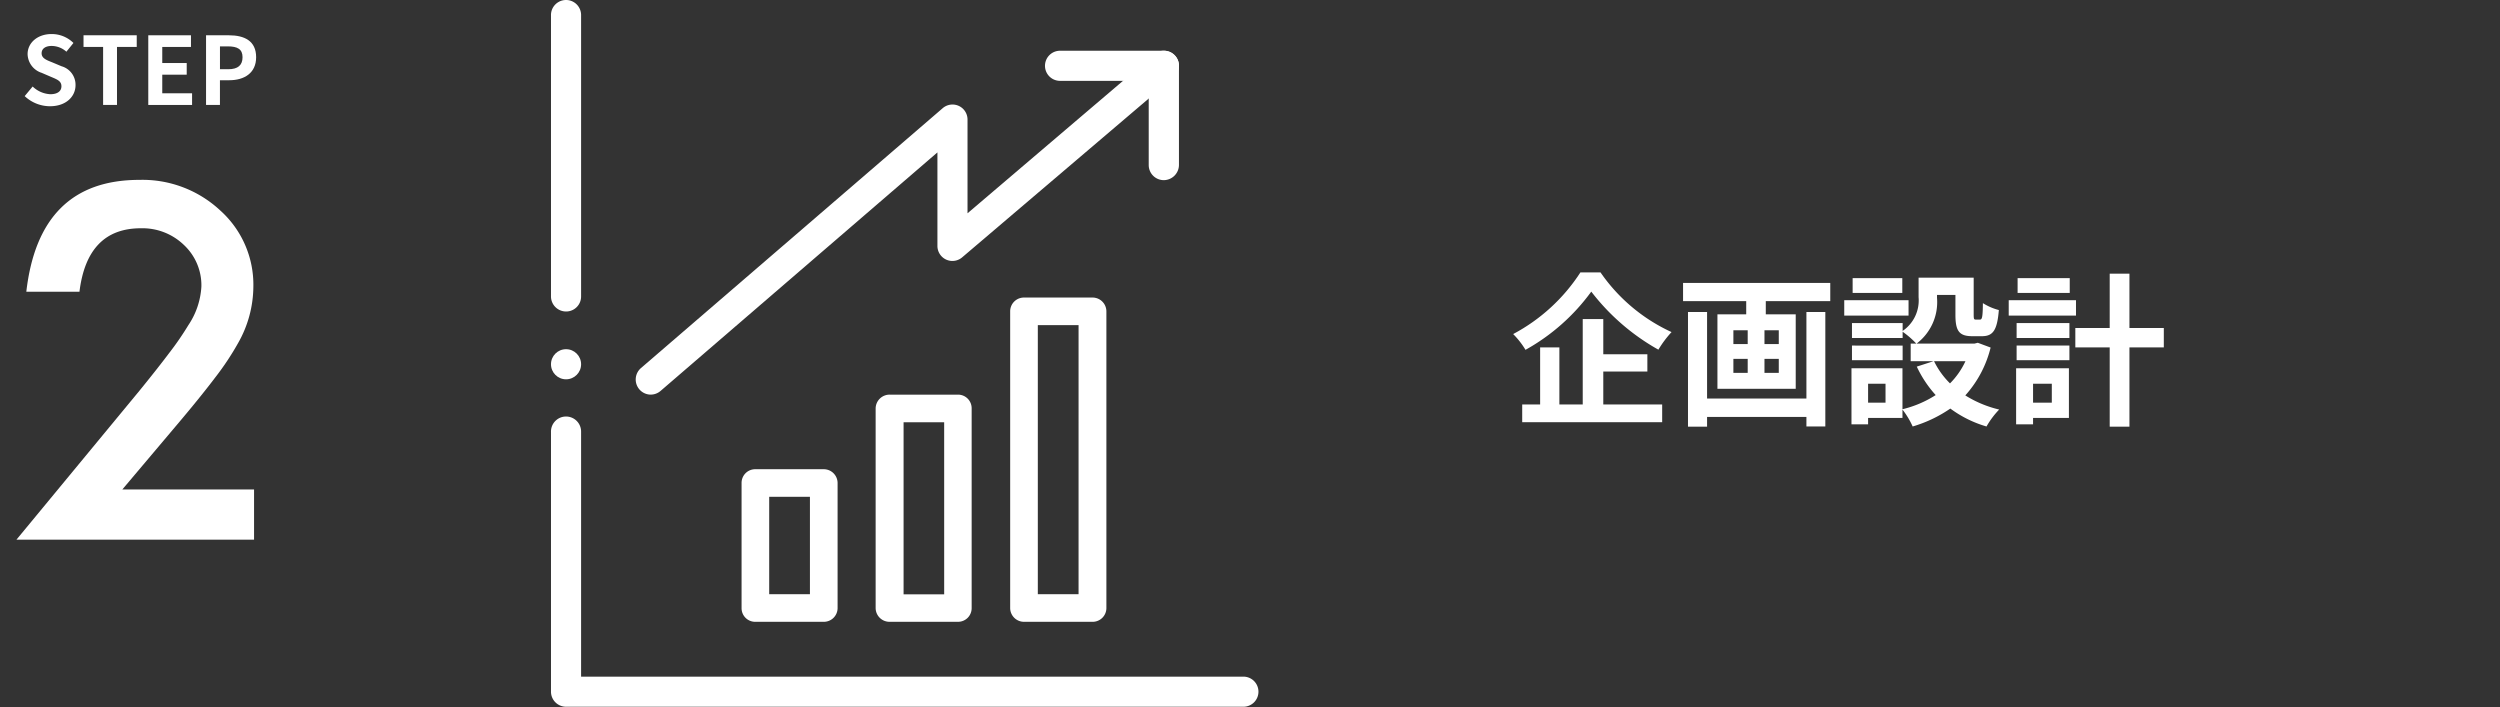
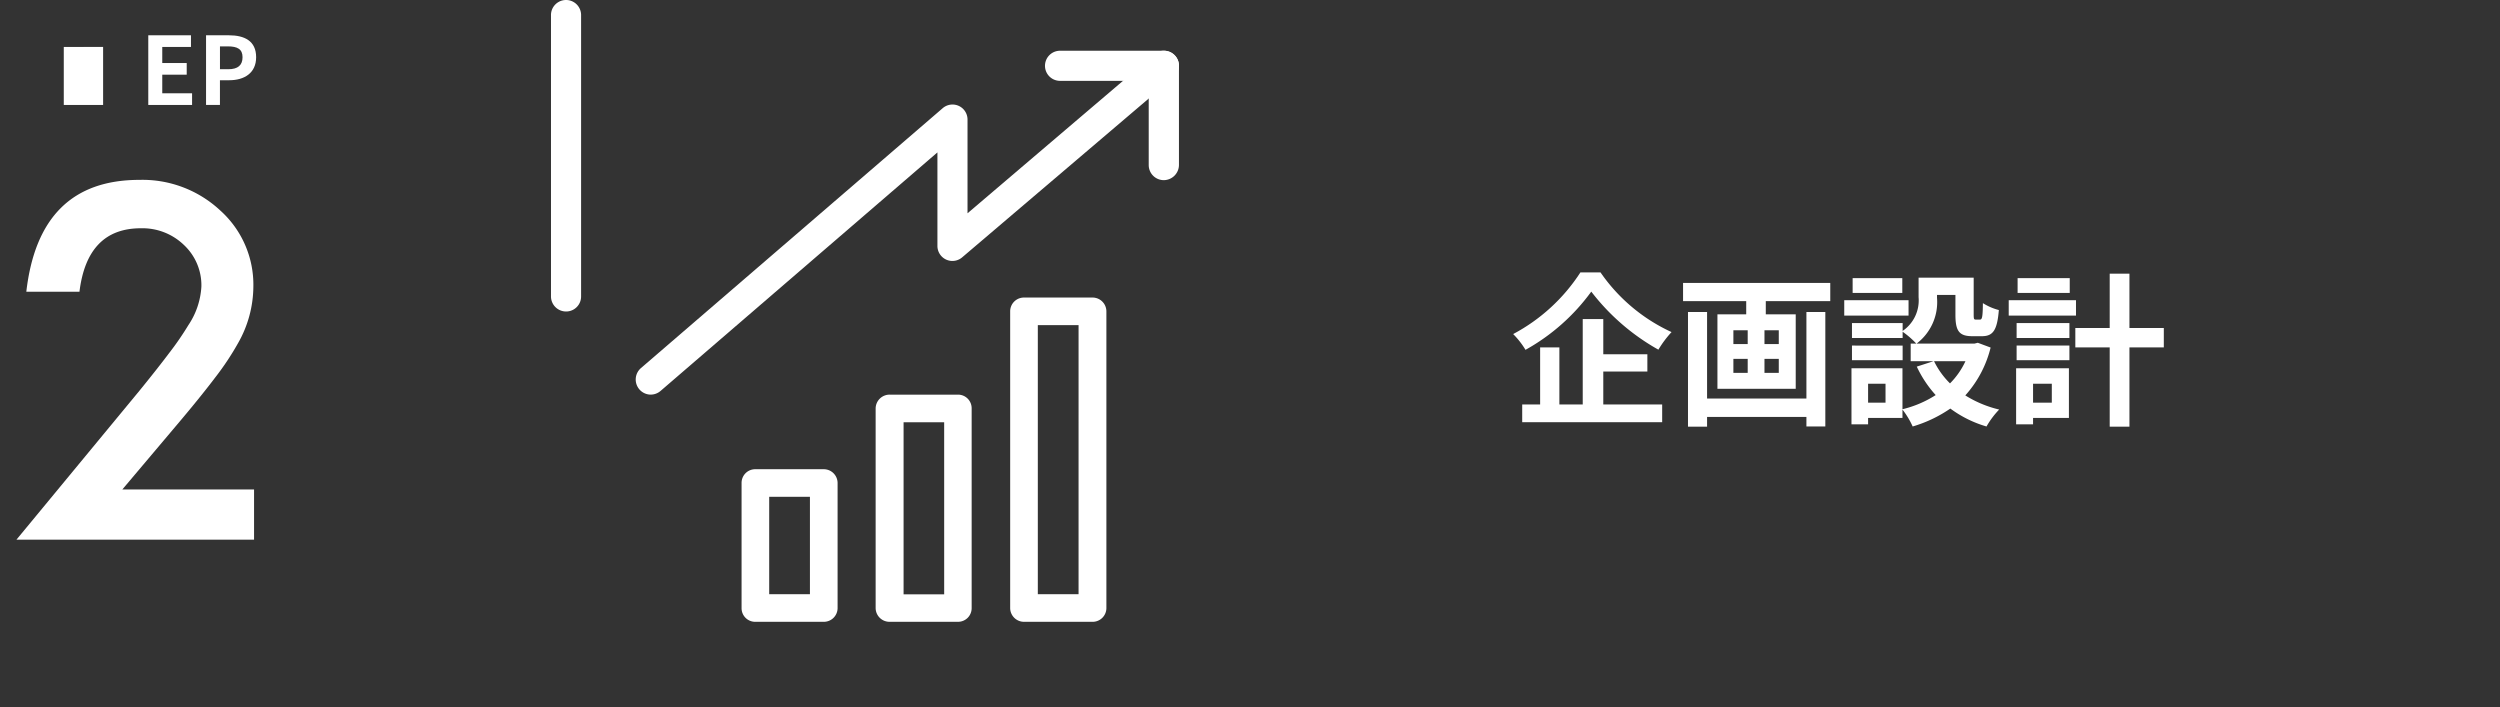
<svg xmlns="http://www.w3.org/2000/svg" width="304" height="86" viewBox="0 0 304 86">
  <rect x="0" y="0" width="304" height="86" fill="#333333" stroke="none" />
  <defs>
    <clipPath id="clip-path">
      <rect id="Rectangle_1253" data-name="Rectangle 1253" width="304" height="86" transform="translate(-17038 -15554)" fill="none" stroke="#707070" stroke-width="1" />
    </clipPath>
  </defs>
  <g id="howTile02_sp" transform="translate(17038 15554)" clip-path="url(#clip-path)">
    <g id="グループ_420" data-name="グループ 420" transform="translate(-17037.998 -15550.043)">
      <path id="パス_201" data-name="パス 201" d="M12.872,55.565h16.02v6.1H0L14.933,43.583q2.2-2.7,3.69-4.681A35.52,35.52,0,0,0,20.9,35.587a9.33,9.33,0,0,0,1.588-4.709,6.707,6.707,0,0,0-2.119-5.042A7.265,7.265,0,0,0,15.129,23.8q-6.522,0-7.467,7.716H1.2q1.561-13.594,13.736-13.6A13.873,13.873,0,0,1,24.8,21.653,12.126,12.126,0,0,1,28.808,30.9a14.032,14.032,0,0,1-1.868,6.881,33.613,33.613,0,0,1-2.771,4.165q-1.826,2.411-4.61,5.7Z" transform="translate(1.999)" fill="#fff" />
      <g id="Group_1042" data-name="Group 1042" transform="translate(1.554)">
-         <path id="パス_202" data-name="パス 202" d="M1.445,7.73l.97-1.167A3.328,3.328,0,0,0,4.564,7.5c.881,0,1.35-.377,1.35-.97,0-.63-.515-.824-1.271-1.143L3.511,4.9A2.451,2.451,0,0,1,1.8,2.628C1.8,1.245,3.007.182,4.722.182A3.755,3.755,0,0,1,7.375,1.268L6.517,2.331a2.7,2.7,0,0,0-1.8-.7c-.744,0-1.212.333-1.212.892,0,.607.593.824,1.314,1.111L5.928,4.1a2.337,2.337,0,0,1,1.7,2.3c0,1.385-1.156,2.562-3.11,2.562A4.5,4.5,0,0,1,1.445,7.73" fill="#fff" />
-         <path id="パス_203" data-name="パス 203" d="M10.982,1.749H8.6V.333h6.471V1.752h-2.4V8.806H10.982Z" fill="#fff" />
+         <path id="パス_203" data-name="パス 203" d="M10.982,1.749H8.6V.333V1.752h-2.4V8.806H10.982Z" fill="#fff" />
        <path id="パス_204" data-name="パス 204" d="M16.475.333h5.191V1.752H18.175V3.707h2.973V5.124H18.175V7.387H21.8V8.806H16.475Z" fill="#fff" />
        <path id="パス_205" data-name="パス 205" d="M23.5.334h2.779C28.15.334,29.59,1,29.59,3c0,1.934-1.449,2.8-3.268,2.8H25.189V8.8H23.5Zm2.71,4.127c1.166,0,1.727-.491,1.727-1.465s-.618-1.314-1.784-1.314h-.961V4.461Z" fill="#fff" />
      </g>
    </g>
    <g id="グループ_467" data-name="グループ 467" transform="translate(-17022.998 -15554.043)">
-       <path id="長方形_692" data-name="長方形 692" d="M52,.184h85.859V86.043H52Z" transform="translate(0 0)" fill="none" />
      <g id="_007-gdp" data-name="007-gdp" transform="translate(51.997 0.043)">
        <g id="グループ_418" data-name="グループ 418" transform="translate(10.304 6.168)">
          <path id="パス_1583" data-name="パス 1583" d="M12.16,48.04a1.838,1.838,0,0,1-1.208-3.225L47.645,13.211a1.826,1.826,0,0,1,3.023,1.377v11.4L73.357,6.661a1.834,1.834,0,0,1,2.385,2.787l-25.728,21.9a1.822,1.822,0,0,1-3.006-1.4V18.584l-33.66,29a1.826,1.826,0,0,1-1.192.453Z" transform="translate(-10.32 -6.221)" fill="#fff" />
          <path id="パス_1584" data-name="パス 1584" d="M74.613,21.96a1.835,1.835,0,0,1-1.83-1.831V9.885H62.035a1.831,1.831,0,1,1,.016-3.661H74.63a1.835,1.835,0,0,1,1.83,1.831V20.129a1.86,1.86,0,0,1-1.847,1.831Z" transform="translate(-10.402 -6.221)" fill="#fff" />
        </g>
-         <circle id="楕円形_21" data-name="楕円形 21" cx="1.831" cy="1.831" r="1.831" transform="translate(0.001 42.462)" fill="#fff" />
-         <path id="パス_1585" data-name="パス 1585" d="M84.154,86.067H1.831A1.835,1.835,0,0,1,0,84.237V52.648a1.831,1.831,0,1,1,3.661,0V82.406H84.154a1.831,1.831,0,1,1,0,3.661Z" transform="translate(0.001 -0.126)" fill="#fff" />
        <path id="パス_1586" data-name="パス 1586" d="M1.831,37.921A1.835,1.835,0,0,1,0,36.09V1.831a1.831,1.831,0,0,1,3.661,0V36.107A1.821,1.821,0,0,1,1.83,37.921Z" transform="translate(0.001 -0.043)" fill="#fff" />
        <path id="グループ_419" data-name="グループ 419" d="M24.876,57.159H33.19a1.684,1.684,0,0,1,1.7,1.662V74.053a1.674,1.674,0,0,1-1.7,1.662H24.876a1.655,1.655,0,0,1-1.662-1.662V58.838a1.659,1.659,0,0,1,1.662-1.679Zm32.7-20.875h8.3a1.684,1.684,0,0,1,1.7,1.662V74.053a1.674,1.674,0,0,1-1.7,1.662h-8.3a1.684,1.684,0,0,1-1.7-1.662V37.946a1.674,1.674,0,0,1,1.7-1.662Zm6.617,3.358H59.238V72.357h4.954ZM41.217,48.09h8.313a1.655,1.655,0,0,1,1.662,1.662v24.3a1.655,1.655,0,0,1-1.662,1.662H41.217a1.684,1.684,0,0,1-1.7-1.662v-24.3a1.7,1.7,0,0,1,1.7-1.663Zm6.633,3.358H42.914V72.373h4.937ZM31.527,60.517H26.573v11.84h4.954Z" transform="translate(-0.038 -0.102)" fill="#fff" />
      </g>
    </g>
    <path id="Path_3581" data-name="Path 3581" d="M8.58-17.02A22.052,22.052,0,0,1,.4-9.52,10.021,10.021,0,0,1,1.9-7.6a24.779,24.779,0,0,0,8-7.08,26.771,26.771,0,0,0,8.16,7.06,12.97,12.97,0,0,1,1.6-2.14,21.264,21.264,0,0,1-8.64-7.26ZM11.36-4.96h5.36v-2.1H11.36v-4.28H8.86V-.96H6.02V-7.9H3.68V-.96H1.5V1.2H18.52V-.96H11.36Zm24.7,3.28H23.98V-12.2H21.66V1.74h2.32V.56H36.06V1.72h2.3V-12.2h-2.3ZM32.7-8.3H30.96V-9.98H32.7Zm0,3.5H30.96V-6.5H32.7ZM27.18-6.5h1.74v1.7H27.18Zm0-3.48h1.74V-8.3H27.18Zm-6.12-5.76v2.22h7.68v1.6h-3.5v9.06h9.52v-9.06H31.12v-1.6h7.84v-2.22Zm26.66-.58H41.68v1.8h6.04Zm.76,2.68H40.66v1.88h7.82Zm-.72,5.52H41.6v1.78h6.16Zm7.64,1.9a9.484,9.484,0,0,1-1.88,2.7,9.855,9.855,0,0,1-1.94-2.7ZM45.68-1.18H43.56v-2.3h2.12ZM56.9-8.46l-.4.1H49.46a6.331,6.331,0,0,0,2.48-5.58v-.34h2.24v2.42c0,1.98.46,2.6,2.06,2.6H57.4c1.34,0,1.86-.7,2.06-3.18a6.785,6.785,0,0,1-1.94-.84c-.02,1.74-.1,2-.36,2h-.5c-.22,0-.26-.06-.26-.62v-4.48H49.7V-14a4.494,4.494,0,0,1-1.94,4.1v-.96H41.6v1.82h6.16V-9.8a10.6,10.6,0,0,1,1.66,1.44h-.68v2.14h2.78l-2.04.66a13.909,13.909,0,0,0,2.3,3.46A13.111,13.111,0,0,1,47.74-.38V-5.36h-6.2V1.46h2.02V.68h4.18V-.34a10.069,10.069,0,0,1,1.24,2.06A16.155,16.155,0,0,0,53.56-.46a13.939,13.939,0,0,0,4.4,2.18A10.248,10.248,0,0,1,59.5-.34a13.656,13.656,0,0,1-4.12-1.72,13.5,13.5,0,0,0,3.08-5.82Zm11.18-7.86H61.74v1.8h6.34Zm.76,2.68H60.66v1.88h8.18ZM65.9-3.48v2.3H63.62v-2.3Zm2.08-1.88H61.56V1.46h2.06V.68h4.36Zm-6.36-.98h6.42V-8.12H61.62Zm0-2.7h6.42v-1.82H61.62Zm17.9-1.22H75.34v-6.6h-2.4v6.6H68.76V-7.9h4.18V1.74h2.4V-7.9h4.18Z" transform="translate(-16854.4 -15503.859)" fill="#fff" />
  </g>
</svg>